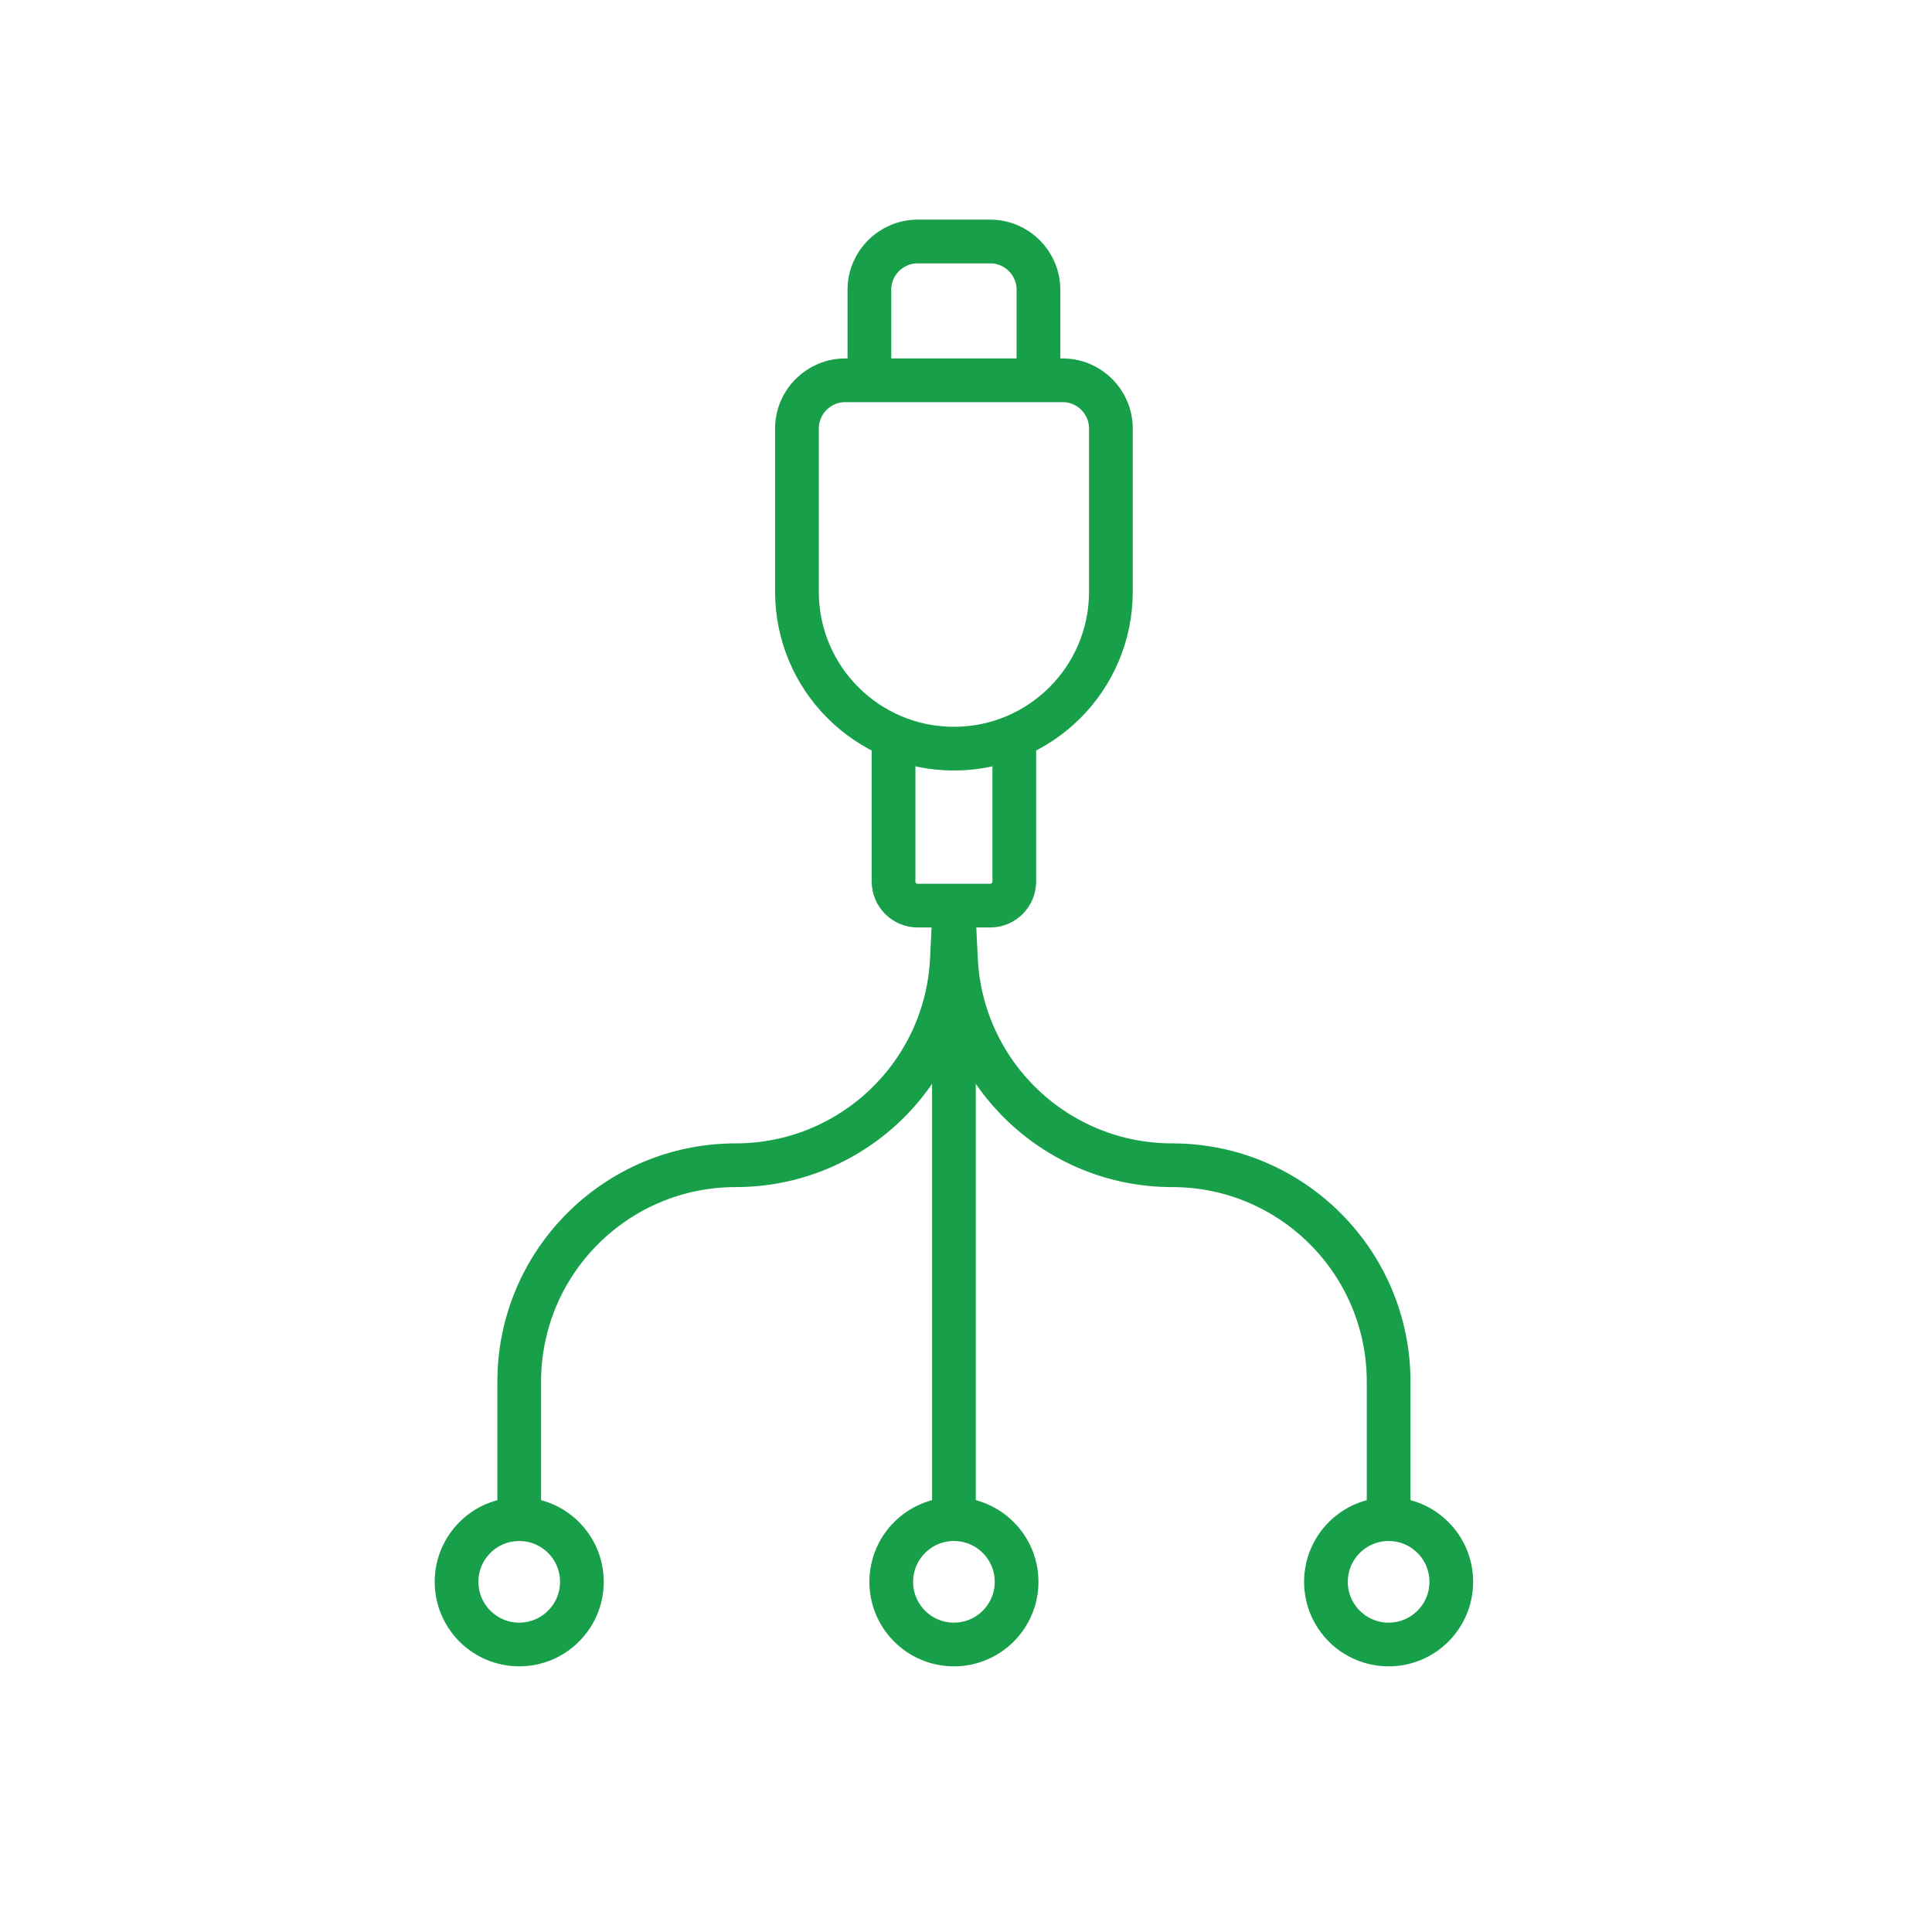
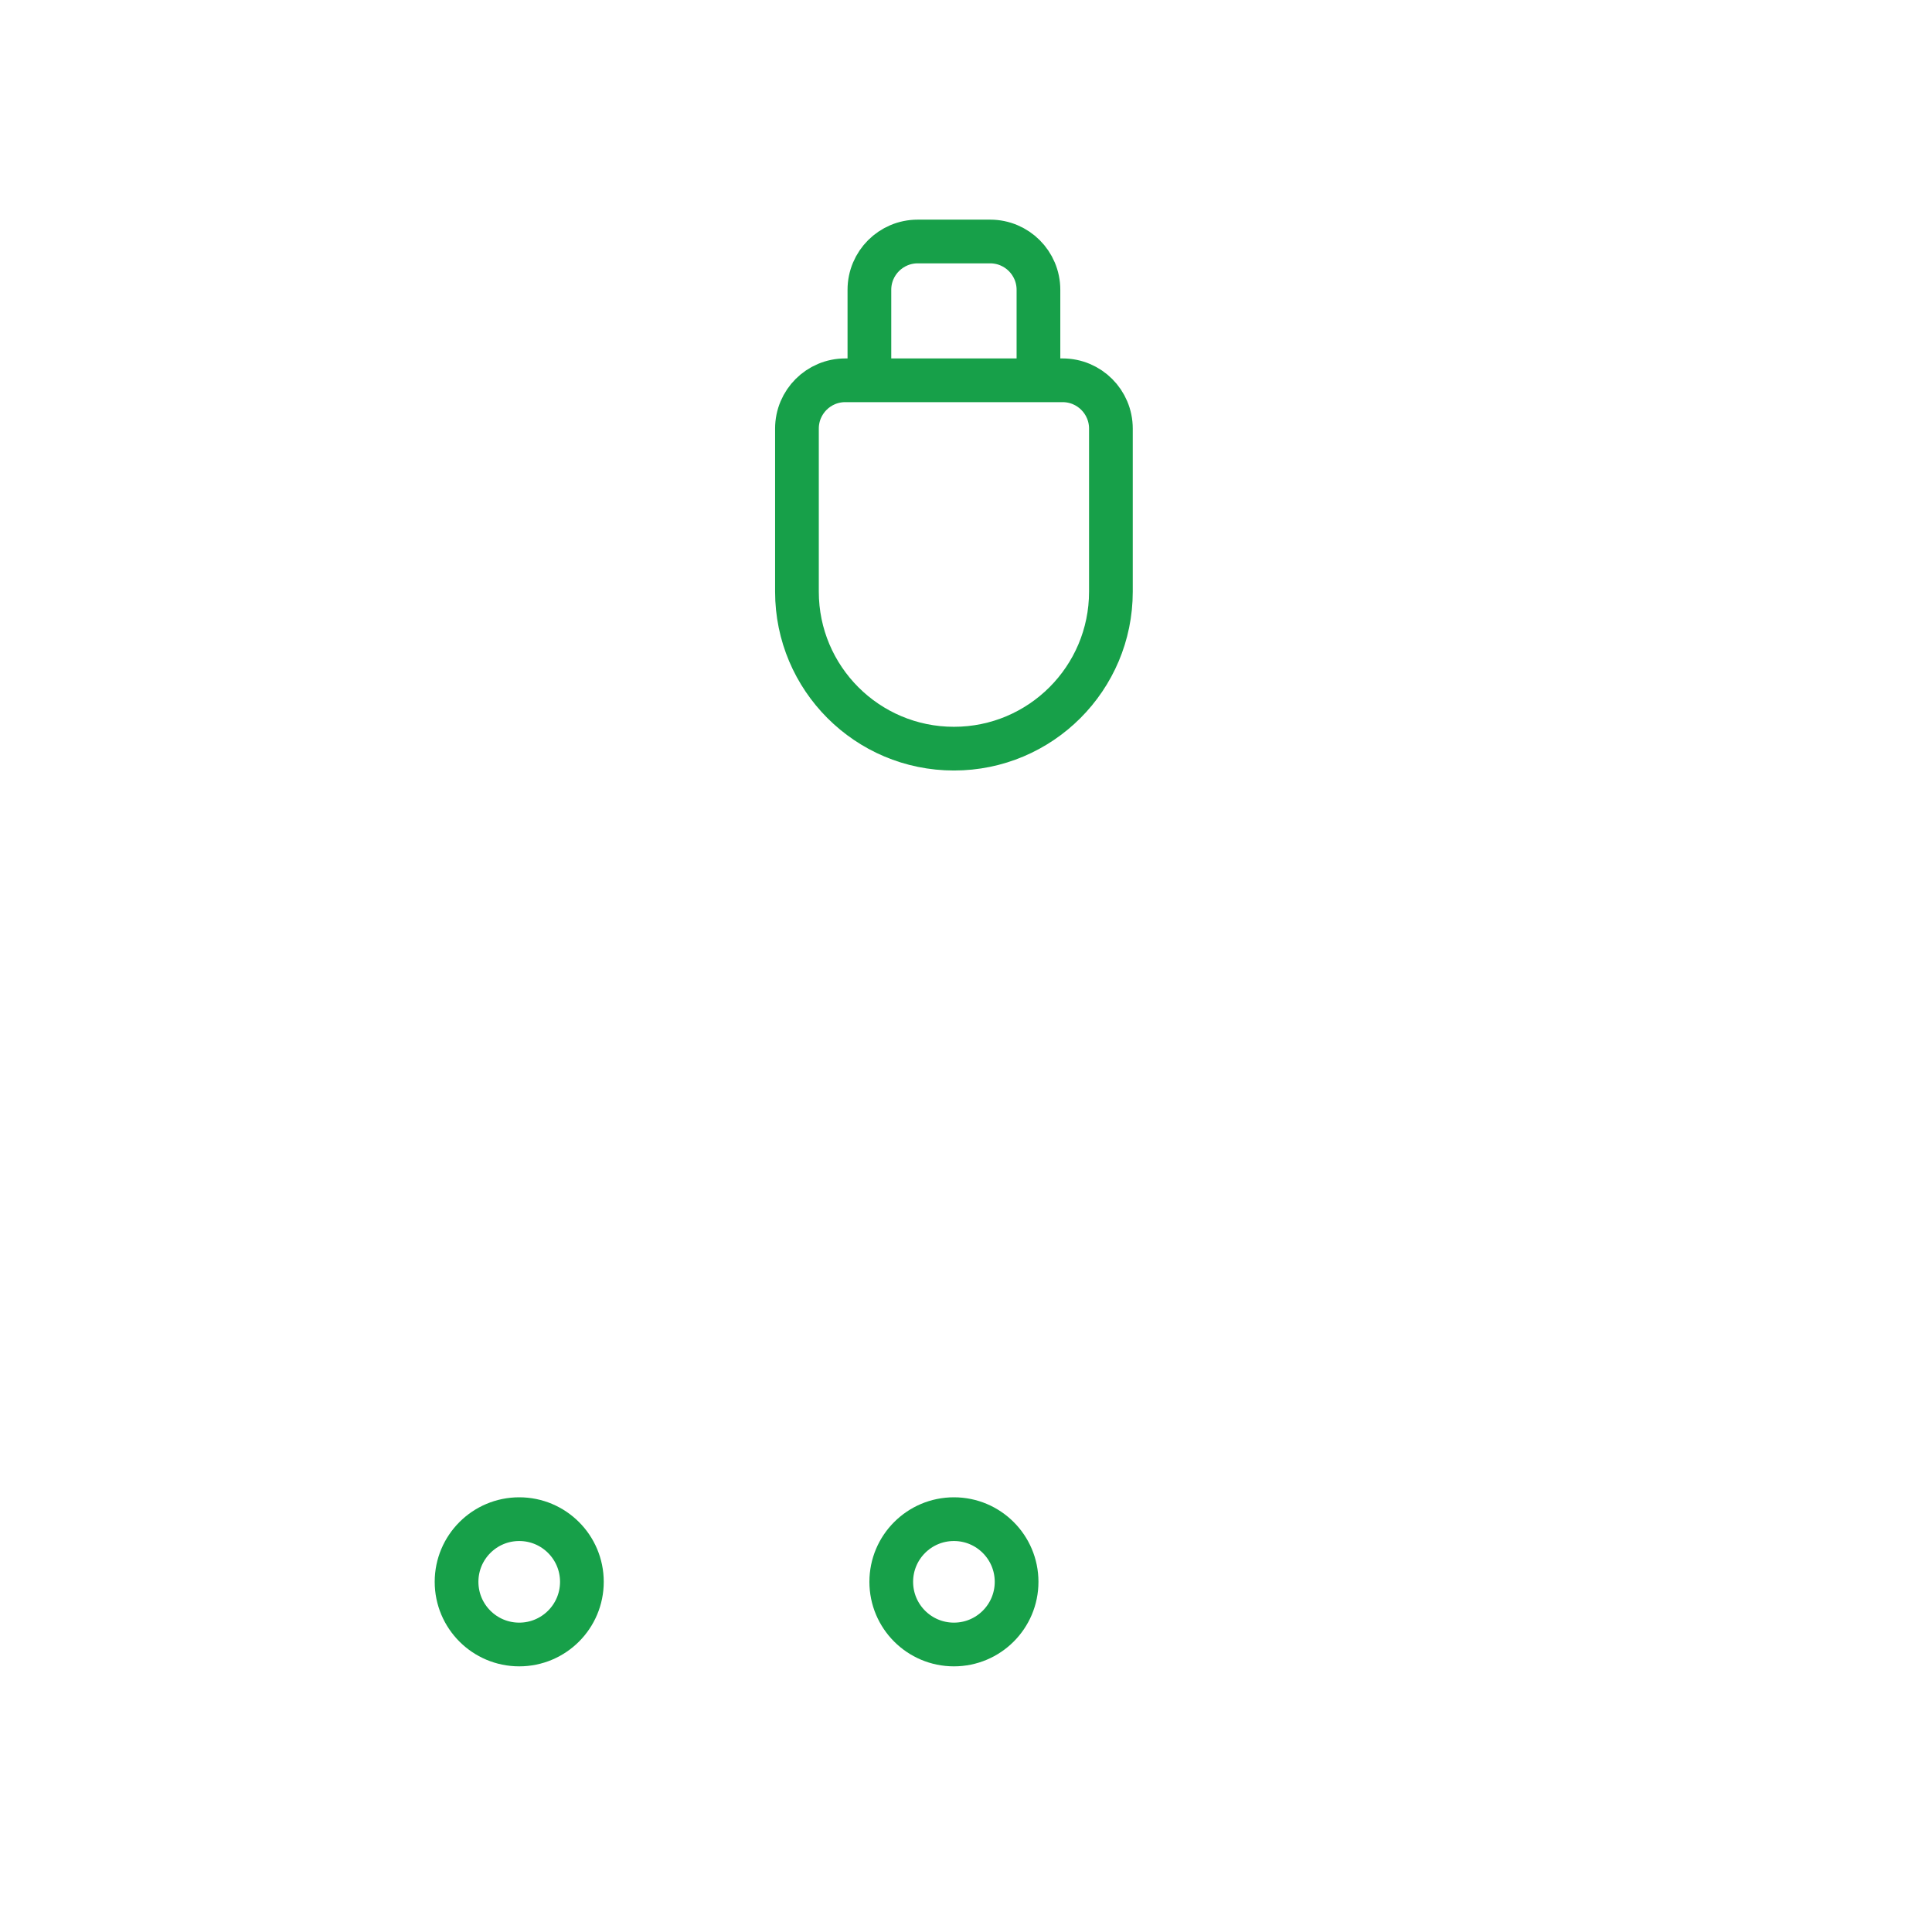
<svg xmlns="http://www.w3.org/2000/svg" width="80" height="80" viewBox="0 0 80 80" fill="none">
  <path d="M36 15.747V12C36 10.895 36.895 10 38 10H41C42.105 10 43 10.895 43 12V15.747M36 15.747H43M36 15.747H35C33.895 15.747 33 16.642 33 17.747V24.5C33 28.09 35.91 31 39.5 31V31C43.09 31 46 28.09 46 24.5V17.747C46 16.642 45.105 15.747 44 15.747H43" stroke="#17A049" stroke-width="1.81" />
-   <path d="M37 31V36.5C37 37.052 37.448 37.5 38 37.5H41C41.552 37.5 42 37.052 42 36.5V31" stroke="#17A049" stroke-width="1.81" />
-   <path d="M39.5 38V63.5" stroke="#17A049" stroke-width="1.81" />
-   <path d="M39.5 38L39.416 39.723C39.183 44.498 35.244 48.25 30.463 48.25V48.25C25.513 48.25 21.5 52.263 21.5 57.213V63" stroke="#17A049" stroke-width="1.81" />
-   <path d="M39.5 38L39.584 39.723C39.817 44.498 43.756 48.25 48.537 48.25V48.25C53.487 48.25 57.5 52.263 57.5 57.213V63" stroke="#17A049" stroke-width="1.81" />
  <circle cx="39.5" cy="65.5" r="2.595" stroke="#17A049" stroke-width="1.81" />
-   <circle cx="57.5" cy="65.5" r="2.595" stroke="#17A049" stroke-width="1.81" />
  <circle cx="21.5" cy="65.5" r="2.595" stroke="#17A049" stroke-width="1.81" />
</svg>